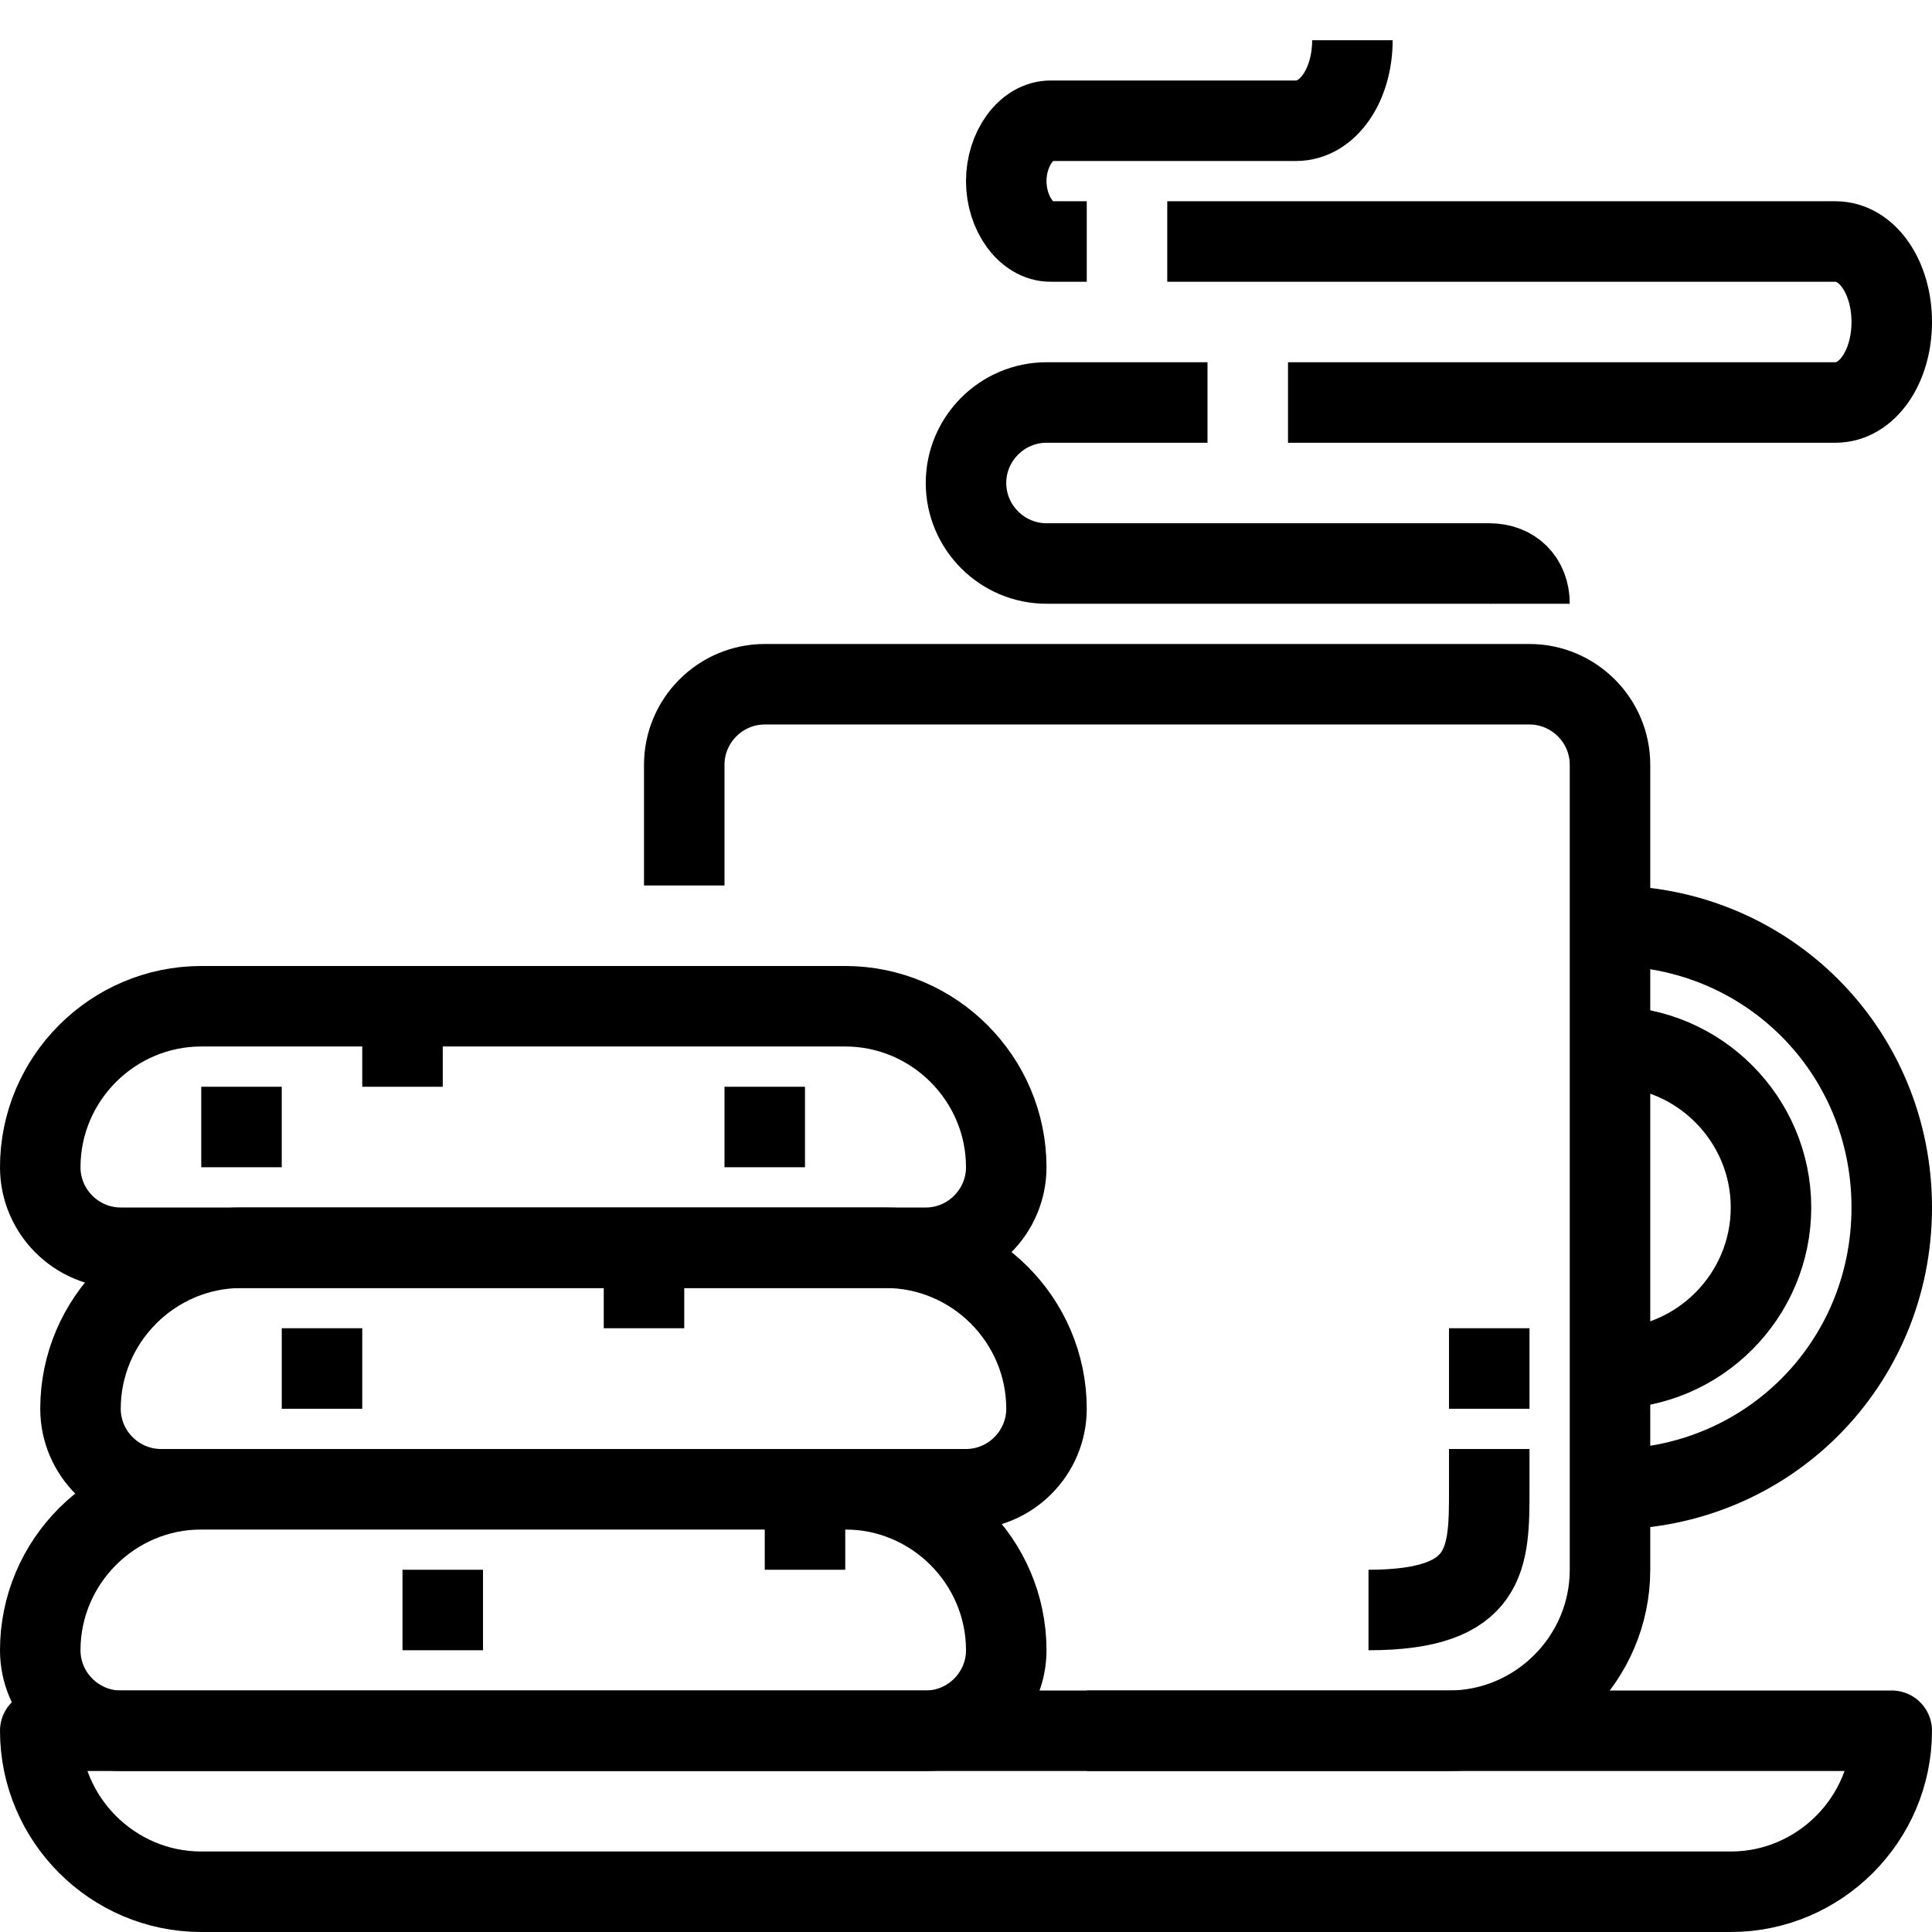
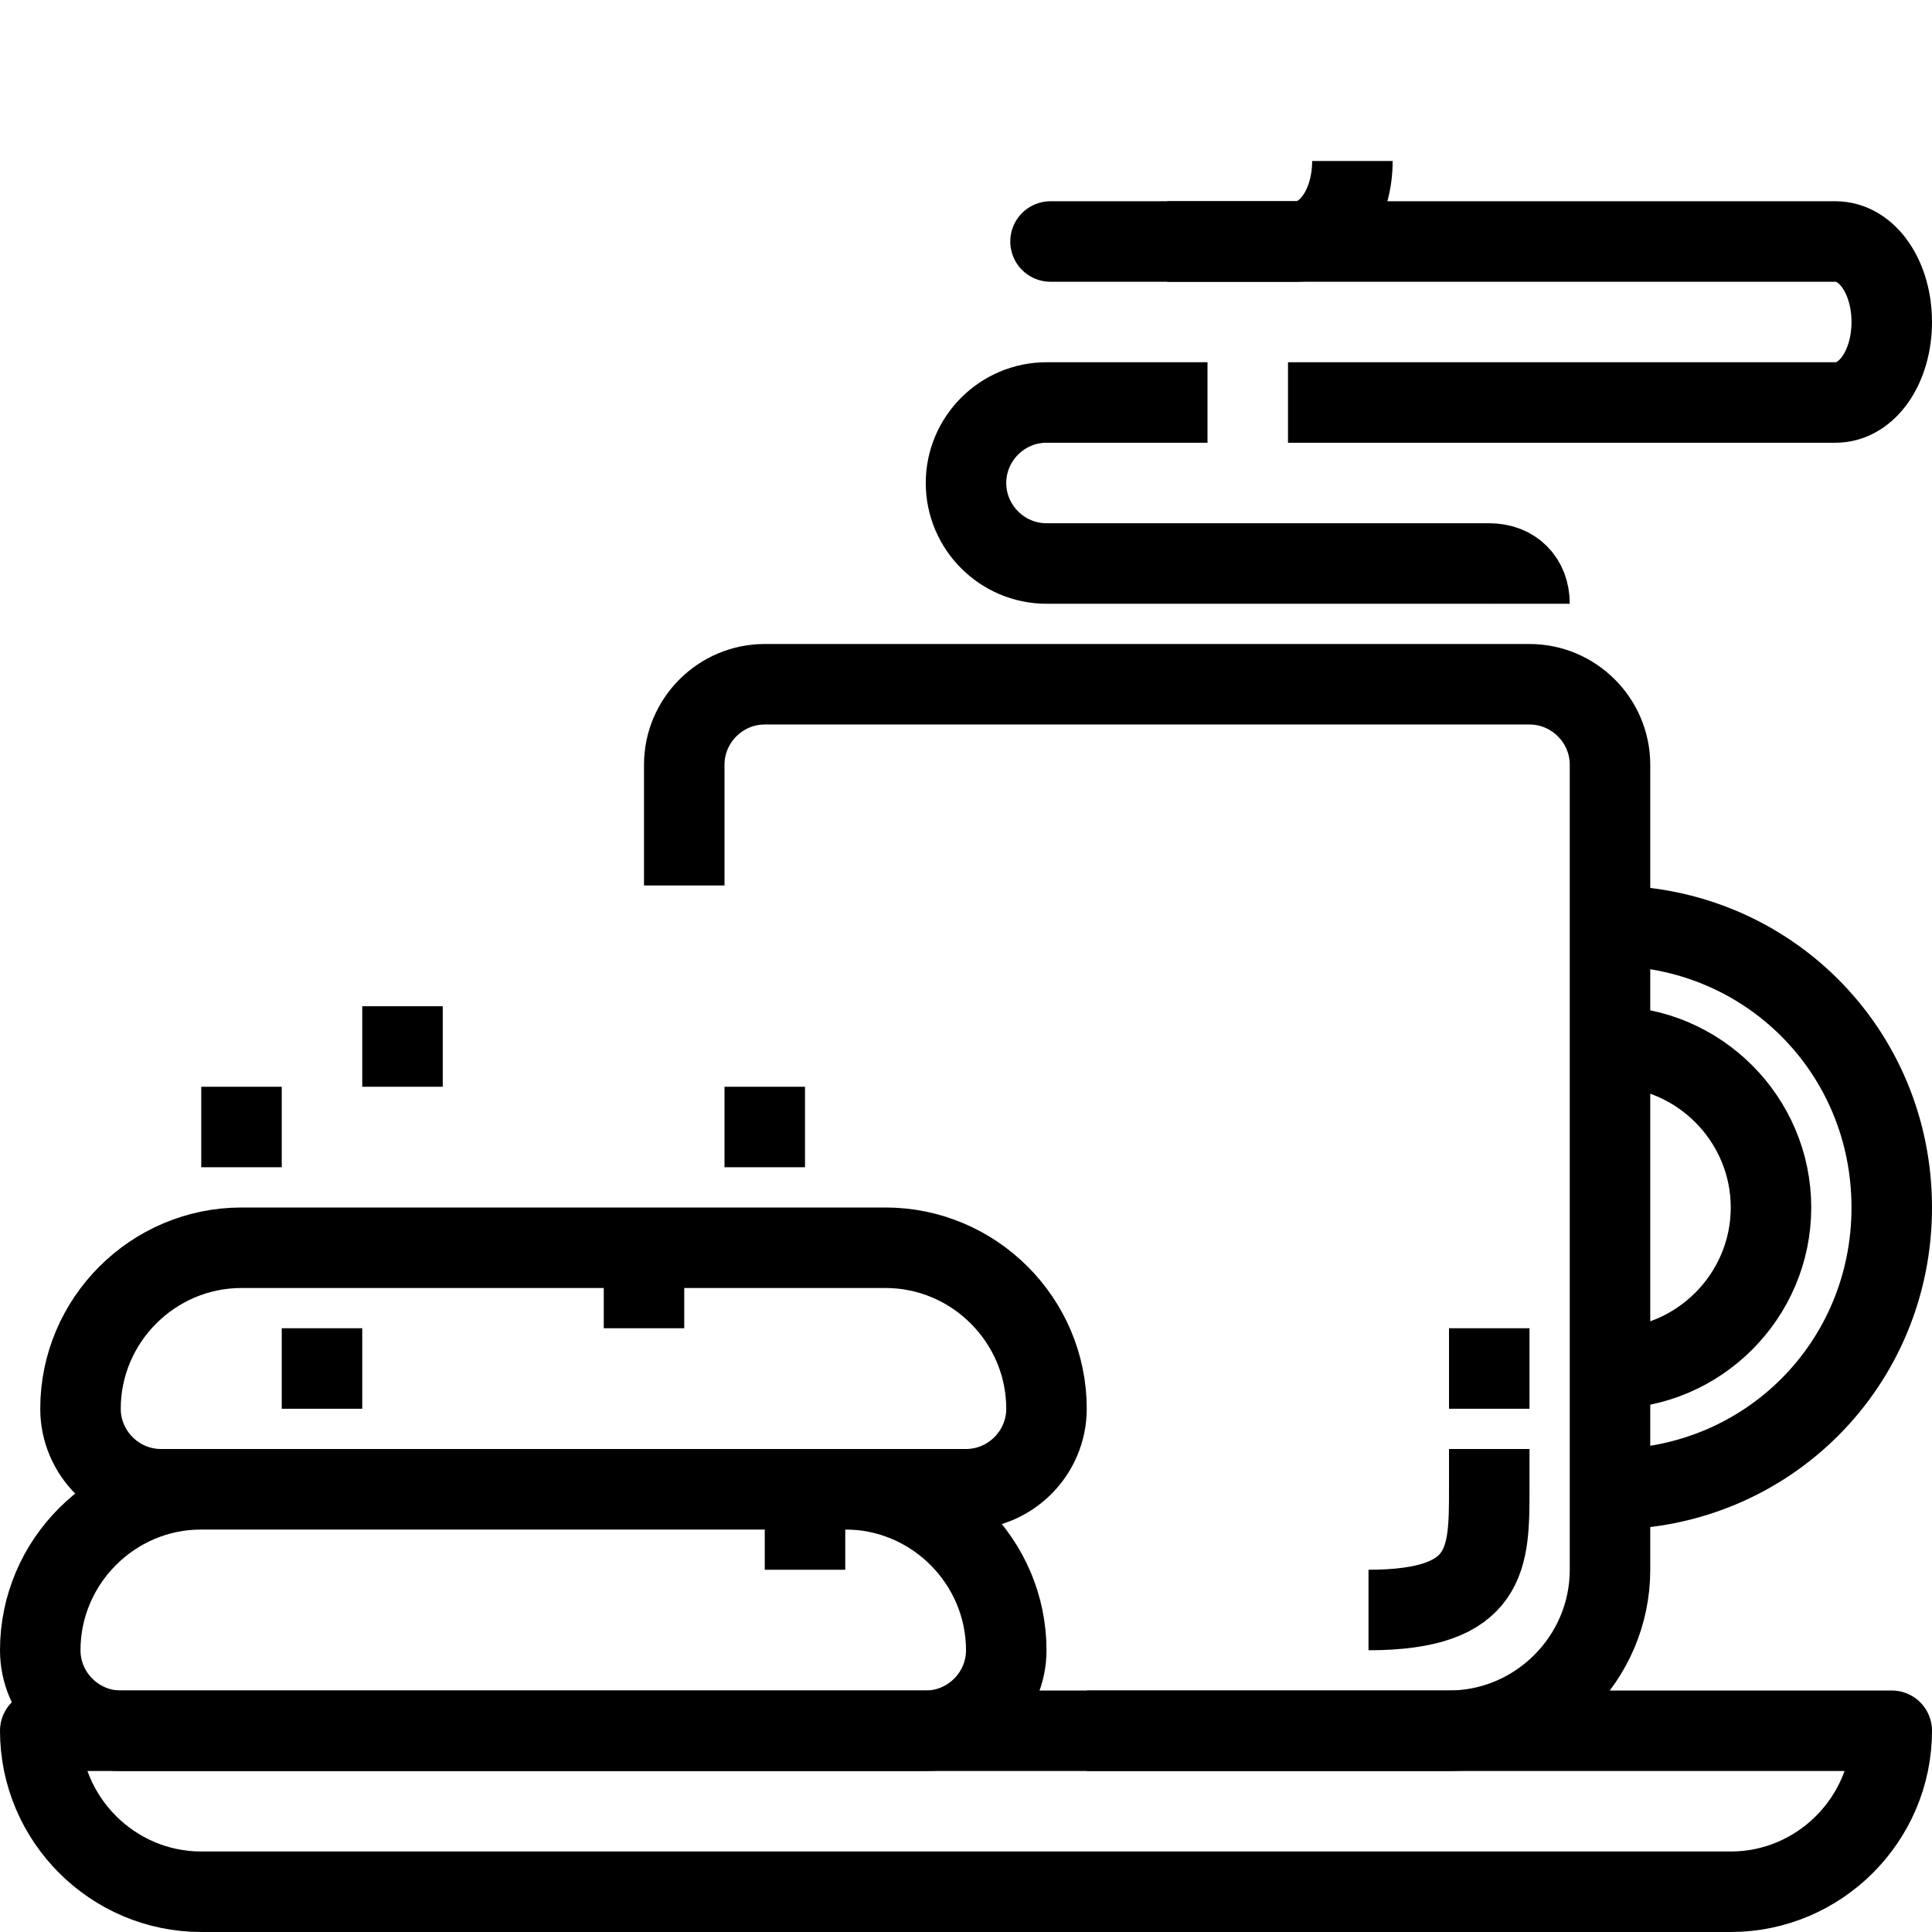
<svg xmlns="http://www.w3.org/2000/svg" enable-background="new 0 0 48 48" viewBox="0 0 48 48">
  <g fill="none" stroke="#000" stroke-linejoin="round" stroke-width="2">
    <path d="m1 43h46c0 2.2-1.8 4-4 4h-38c-2.2 0-4-1.8-4-4z" />
-     <path d="m5 25h16c2.2 0 4 1.8 4 4 0 1.1-.9 2-2 2h-20c-1.1 0-2-.9-2-2 0-2.2 1.8-4 4-4z" />
    <path d="m10 25v2" />
    <path d="m6 27v2" />
    <path d="m19 27v2" />
    <path d="m6 31h16c2.2 0 4 1.8 4 4 0 1.1-.9 2-2 2h-20c-1.1 0-2-.9-2-2 0-2.2 1.8-4 4-4z" />
    <path d="m16 31v2" />
    <path d="m8 33v2" />
    <path d="m5 37h16c2.2 0 4 1.8 4 4 0 1.1-.9 2-2 2h-20c-1.1 0-2-.9-2-2 0-2.2 1.8-4 4-4z" />
    <path d="m20 37v2" />
-     <path d="m11 39v2" />
    <path d="m17 22v-3c0-1.1.9-2 2-2h19c1.1 0 2 .9 2 2v20c0 2.2-1.8 4-4 4h-9" />
    <path d="m40 23c3.9 0 7 3.1 7 7s-3.1 7-7 7" />
-     <path d="m27 6h-.9c-.6 0-1.1-.7-1.1-1.5 0-.8.5-1.5 1.1-1.5h6.1c.8 0 1.4-.9 1.4-2" />
+     <path d="m27 6h-.9h6.1c.8 0 1.4-.9 1.4-2" />
    <path d="m30 10h-4c-1.1 0-2 .9-2 2 0 1.1.9 2 2 2h11c.6 0 1 .4 1 1" />
    <path d="m29 6h16.6c.8 0 1.4.9 1.4 2 0 1.1-.6 2-1.4 2h-13.6" />
    <path d="m40 26c2.2 0 4 1.8 4 4s-1.8 4-4 4" />
    <path d="m34 40c3 0 3-1.3 3-3v-1" />
    <path d="m37 35v-2" />
  </g>
</svg>